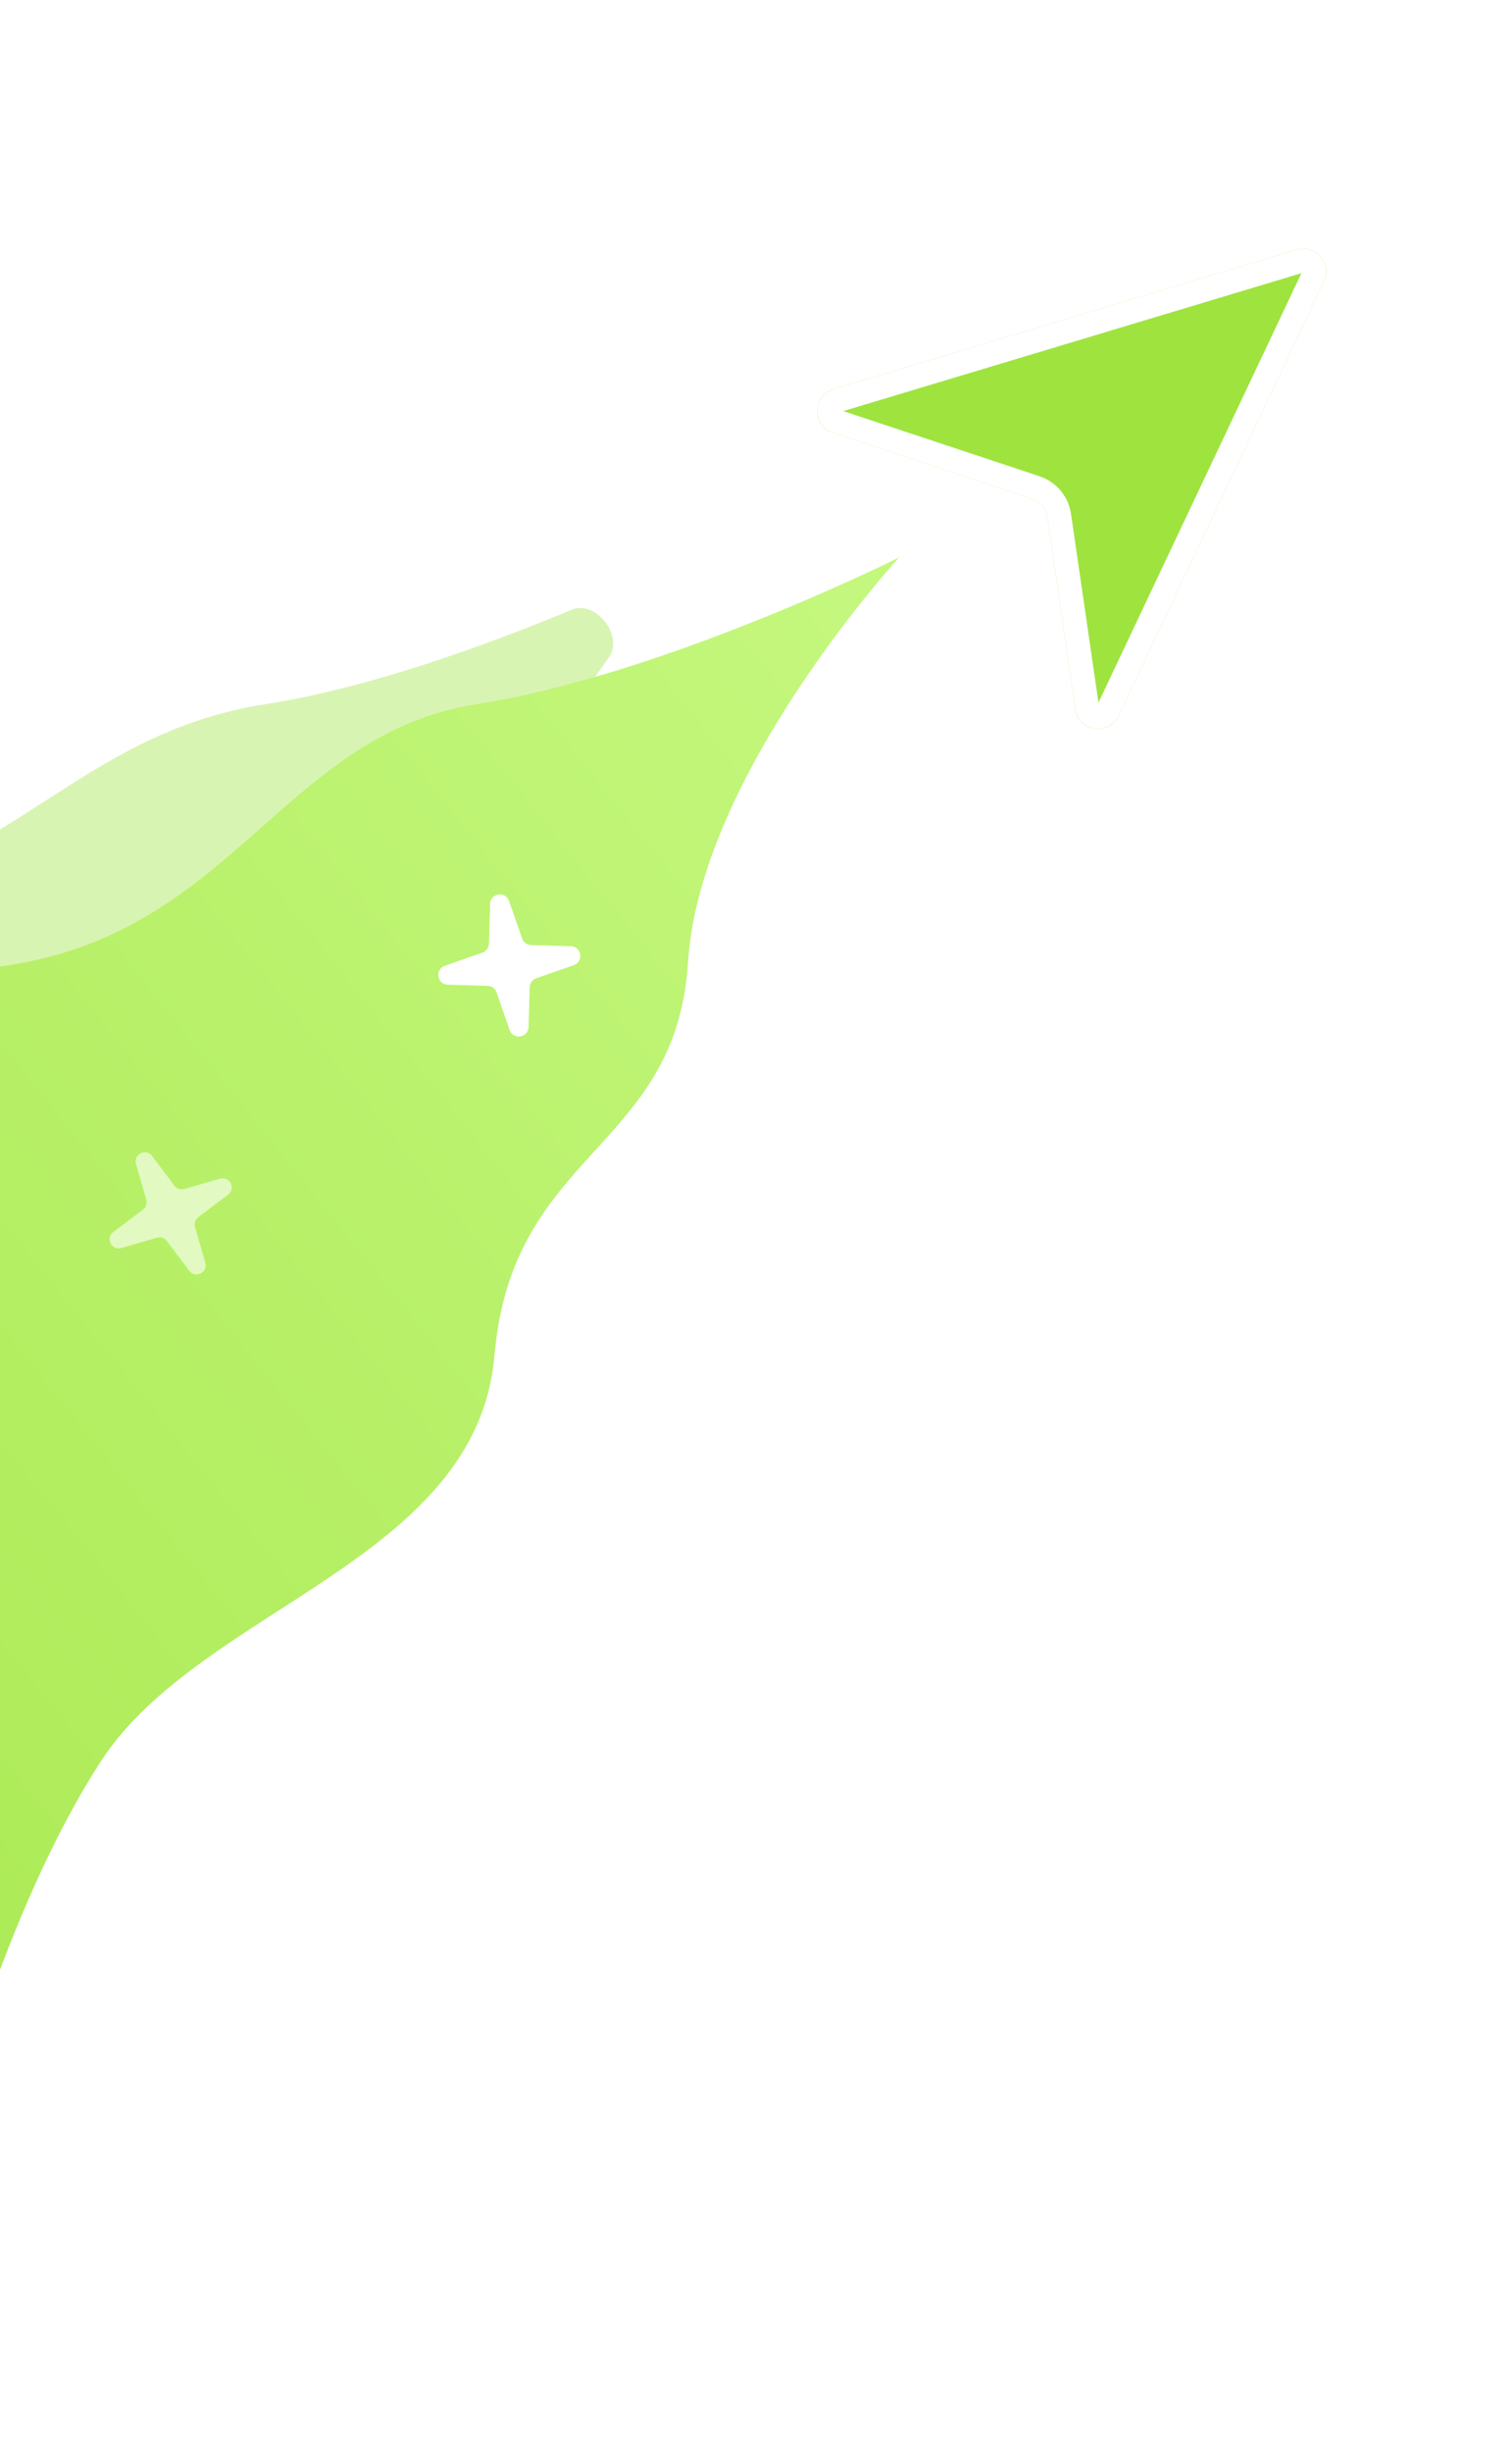
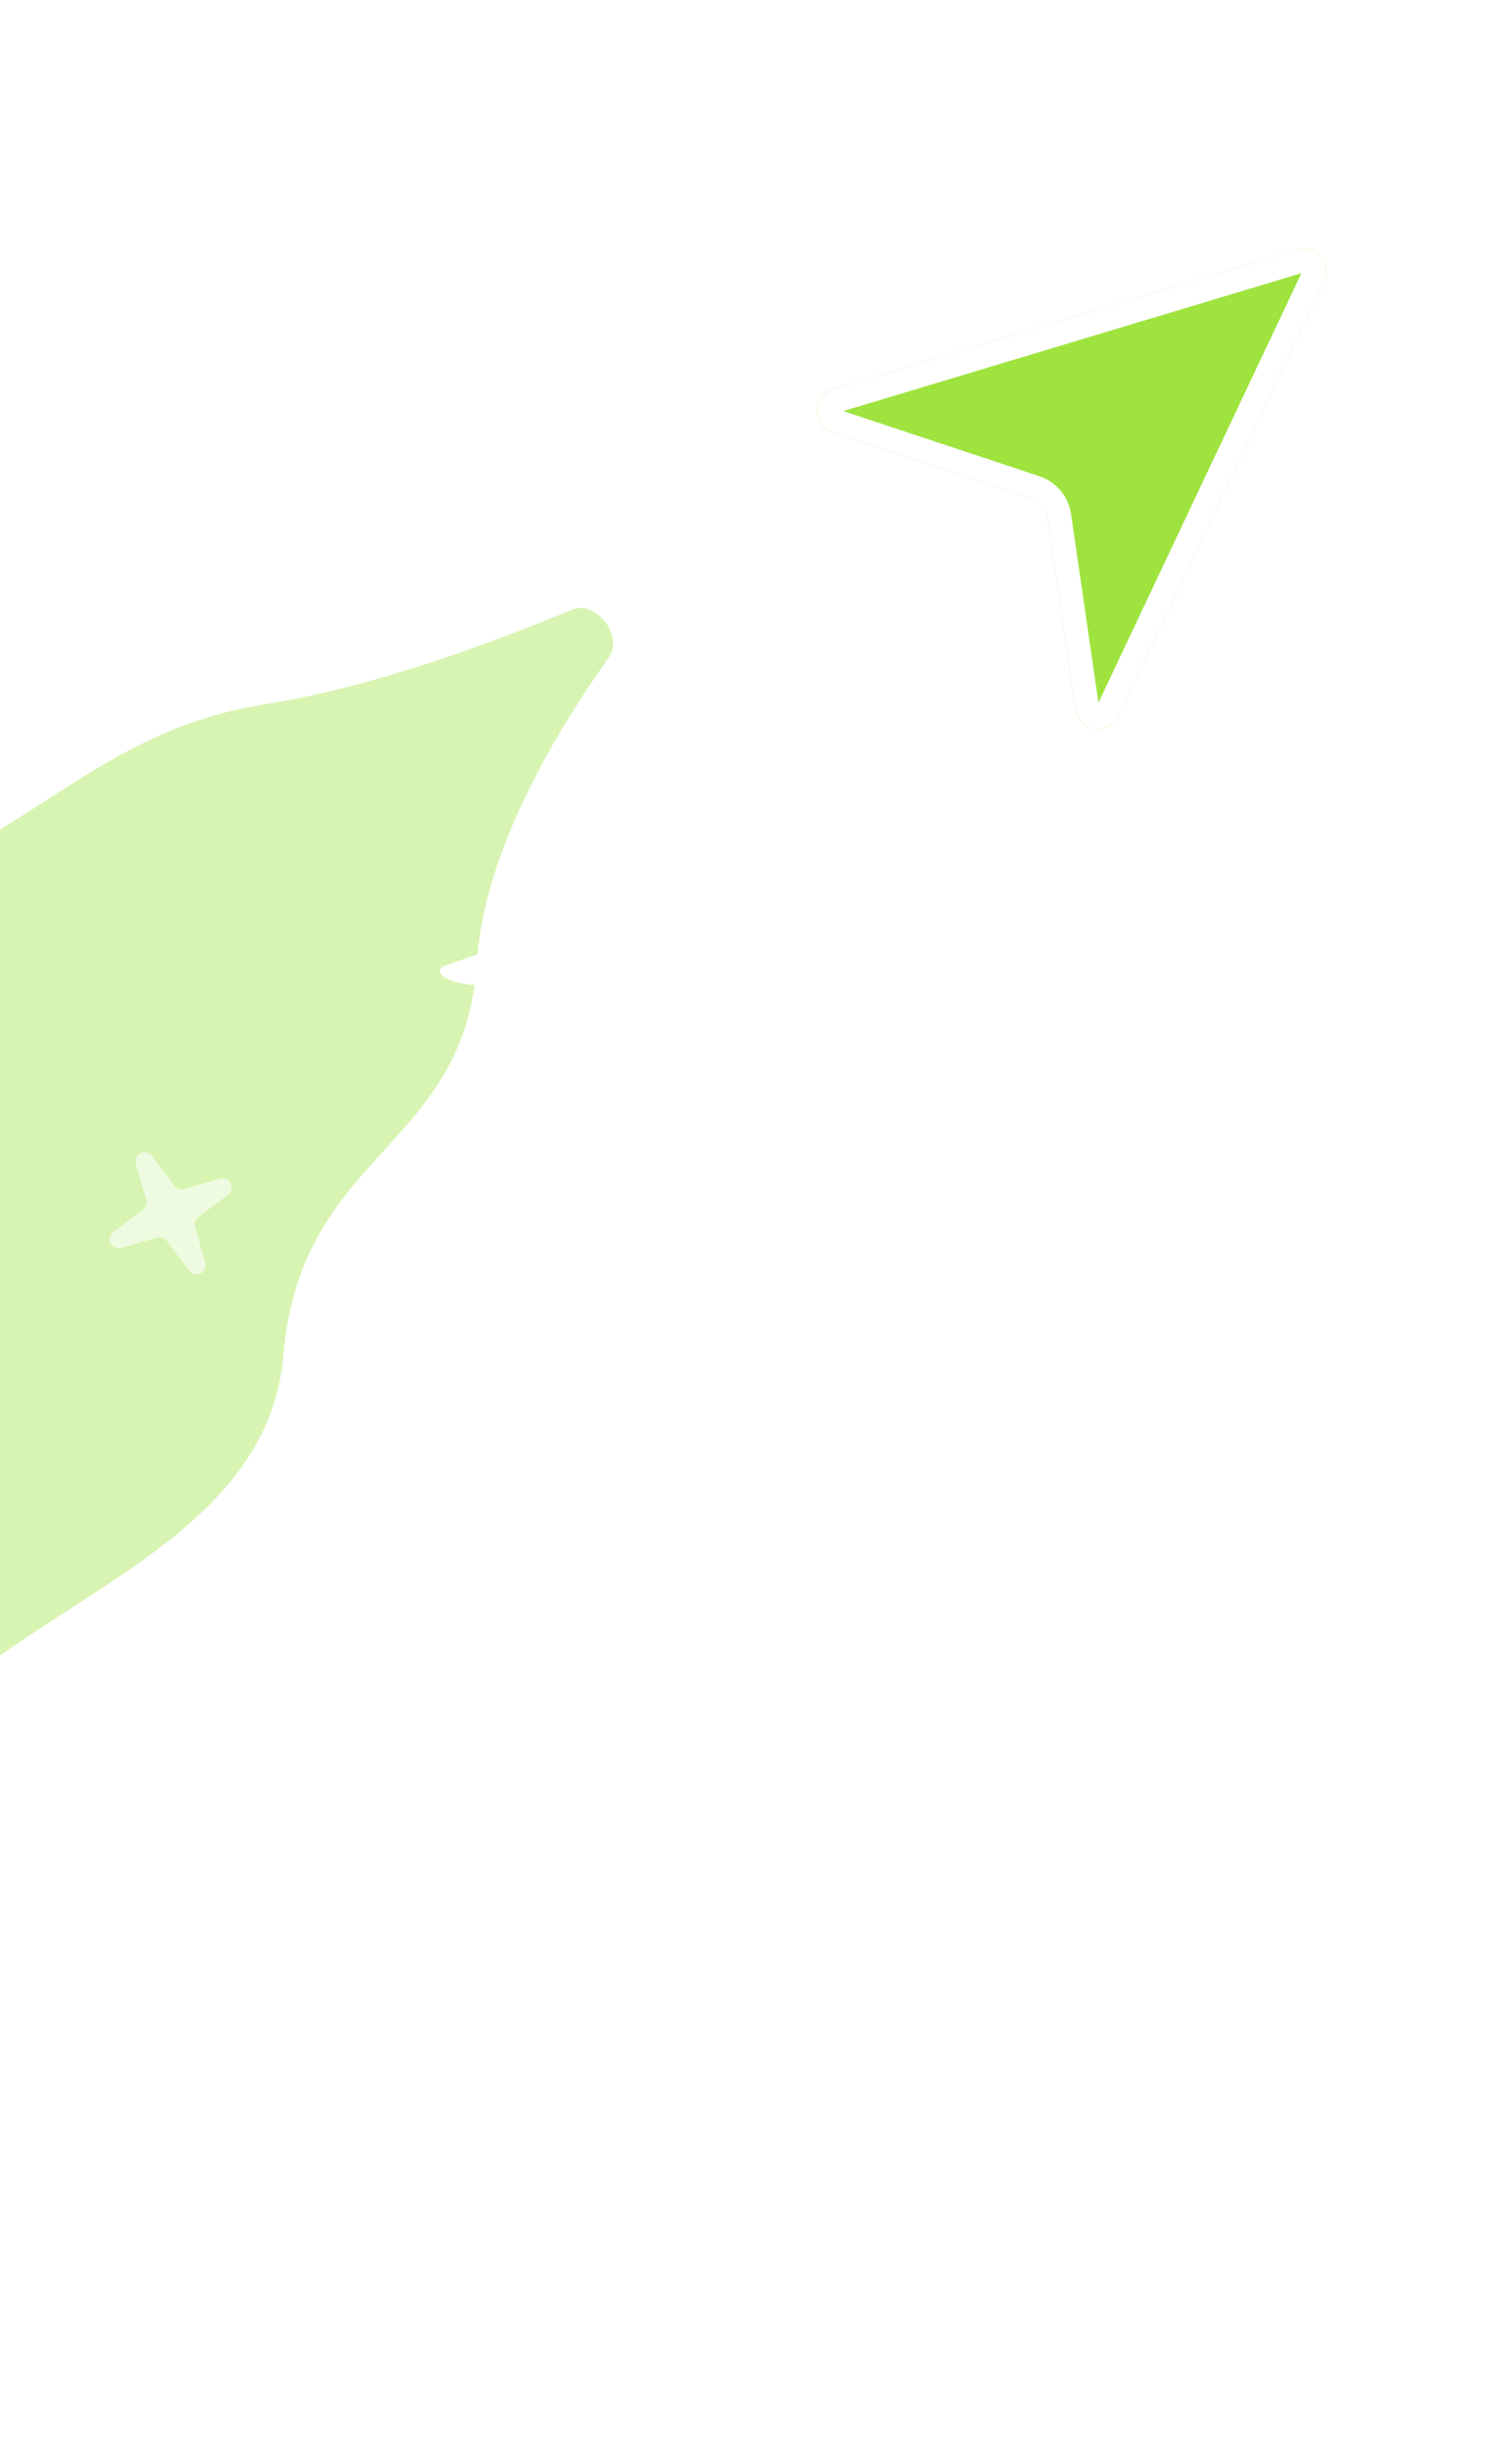
<svg xmlns="http://www.w3.org/2000/svg" width="203" height="329" viewBox="0 0 203 329" fill="none">
  <g filter="url(#filter0_d_2410_3466)">
    <path d="M177.744 31.366C178.883 28.958 176.629 26.34 174.078 27.107L111.915 45.807C109.039 46.672 108.982 50.724 111.832 51.67L138.553 60.544C139.657 60.911 140.459 61.869 140.627 63.02L144.371 88.754C144.81 91.767 148.892 92.379 150.194 89.626L177.744 31.366Z" fill="#9FE33F" />
    <path d="M176.297 30.682C176.825 29.563 175.828 28.351 174.654 28.611L174.539 28.64L112.376 47.34C111.04 47.741 110.973 49.577 112.212 50.104L112.336 50.151L139.058 59.025C140.631 59.547 141.802 60.861 142.152 62.465L142.211 62.789L145.955 88.523C146.159 89.923 148.002 90.242 148.685 89.06L148.748 88.941L176.297 30.682Z" stroke="white" stroke-width="3.202" />
  </g>
  <path opacity="0.4" d="M-184 117.318C-184 117.318 -161.166 122.042 -121.797 114.168C-82.427 106.294 -54.869 127.554 -26.523 122.042C1.823 116.53 10.484 98.42 35.681 94.484C49.576 92.312 65.388 86.549 76.776 81.816C80.005 80.474 83.774 85.343 81.75 88.195C74.084 98.995 64.928 114.707 64.026 129.128C62.452 154.325 40.405 154.325 38.043 181.883C35.681 209.442 -1.327 215.741 -14.712 236.213C-28.098 256.685 -35.972 288.18 -35.972 288.18H-184V117.318Z" fill="#9FE33F" />
-   <path d="M-155.654 117.318C-155.654 117.318 -118.647 137.002 -79.278 129.128C-39.908 121.255 -24.948 134.64 3.398 129.128C31.744 123.617 38.83 98.42 64.026 94.484C89.223 90.546 120.718 74.799 120.718 74.799C120.718 74.799 93.947 103.932 92.372 129.128C90.797 154.325 68.751 154.325 66.388 181.883C64.026 209.442 27.019 215.741 13.634 236.213C0.248 256.685 -7.626 288.18 -7.626 288.18H-155.654V117.318Z" fill="url(#paint0_linear_2410_3466)" />
  <path opacity="0.6" d="M18.258 156.188C17.881 154.881 19.597 154.025 20.414 155.112L23.419 159.106C23.725 159.512 24.249 159.687 24.738 159.547L29.54 158.162C30.847 157.786 31.703 159.501 30.616 160.319L26.622 163.323C26.216 163.629 26.041 164.153 26.181 164.642L27.566 169.444C27.942 170.751 26.227 171.607 25.409 170.52L22.404 166.526C22.099 166.12 21.574 165.945 21.086 166.085L16.284 167.47C14.977 167.846 14.121 166.131 15.208 165.313L19.202 162.309C19.608 162.003 19.783 161.479 19.642 160.99L18.258 156.188Z" fill="white" />
-   <path d="M65.799 121.291C65.841 119.839 67.865 119.525 68.344 120.897L70.103 125.939C70.282 126.451 70.759 126.8 71.302 126.816L76.64 126.968C78.092 127.01 78.406 129.034 77.034 129.513L71.992 131.272C71.48 131.451 71.13 131.928 71.115 132.471L70.963 137.809C70.921 139.261 68.897 139.575 68.418 138.203L66.659 133.161C66.48 132.648 66.003 132.299 65.46 132.284L60.122 132.131C58.67 132.09 58.356 130.066 59.728 129.587L64.77 127.827C65.283 127.648 65.632 127.172 65.647 126.629L65.799 121.291Z" fill="white" />
+   <path d="M65.799 121.291C65.841 119.839 67.865 119.525 68.344 120.897L70.103 125.939C70.282 126.451 70.759 126.8 71.302 126.816L76.64 126.968C78.092 127.01 78.406 129.034 77.034 129.513L71.992 131.272C71.48 131.451 71.13 131.928 71.115 132.471L70.963 137.809C70.921 139.261 68.897 139.575 68.418 138.203L66.659 133.161C66.48 132.648 66.003 132.299 65.46 132.284C58.67 132.09 58.356 130.066 59.728 129.587L64.77 127.827C65.283 127.648 65.632 127.172 65.647 126.629L65.799 121.291Z" fill="white" />
  <defs>
    <filter id="filter0_d_2410_3466" x="103.323" y="26.971" width="81.128" height="77.224" filterUnits="userSpaceOnUse" color-interpolation-filters="sRGB">
      <feFlood flood-opacity="0" result="BackgroundImageFix" />
      <feColorMatrix in="SourceAlpha" type="matrix" values="0 0 0 0 0 0 0 0 0 0 0 0 0 0 0 0 0 0 127 0" result="hardAlpha" />
      <feOffset dy="6.403" />
      <feGaussianBlur stdDeviation="3.202" />
      <feComposite in2="hardAlpha" operator="out" />
      <feColorMatrix type="matrix" values="0 0 0 0 0 0 0 0 0 0 0 0 0 0 0 0 0 0 0.25 0" />
      <feBlend mode="normal" in2="BackgroundImageFix" result="effect1_dropShadow_2410_3466" />
      <feBlend mode="normal" in="SourceGraphic" in2="effect1_dropShadow_2410_3466" result="shape" />
    </filter>
    <linearGradient id="paint0_linear_2410_3466" x1="112.057" y1="79.523" x2="-148.568" y2="288.18" gradientUnits="userSpaceOnUse">
      <stop stop-color="#C4F77D" />
      <stop offset="1" stop-color="#9FE33F" />
    </linearGradient>
  </defs>
</svg>